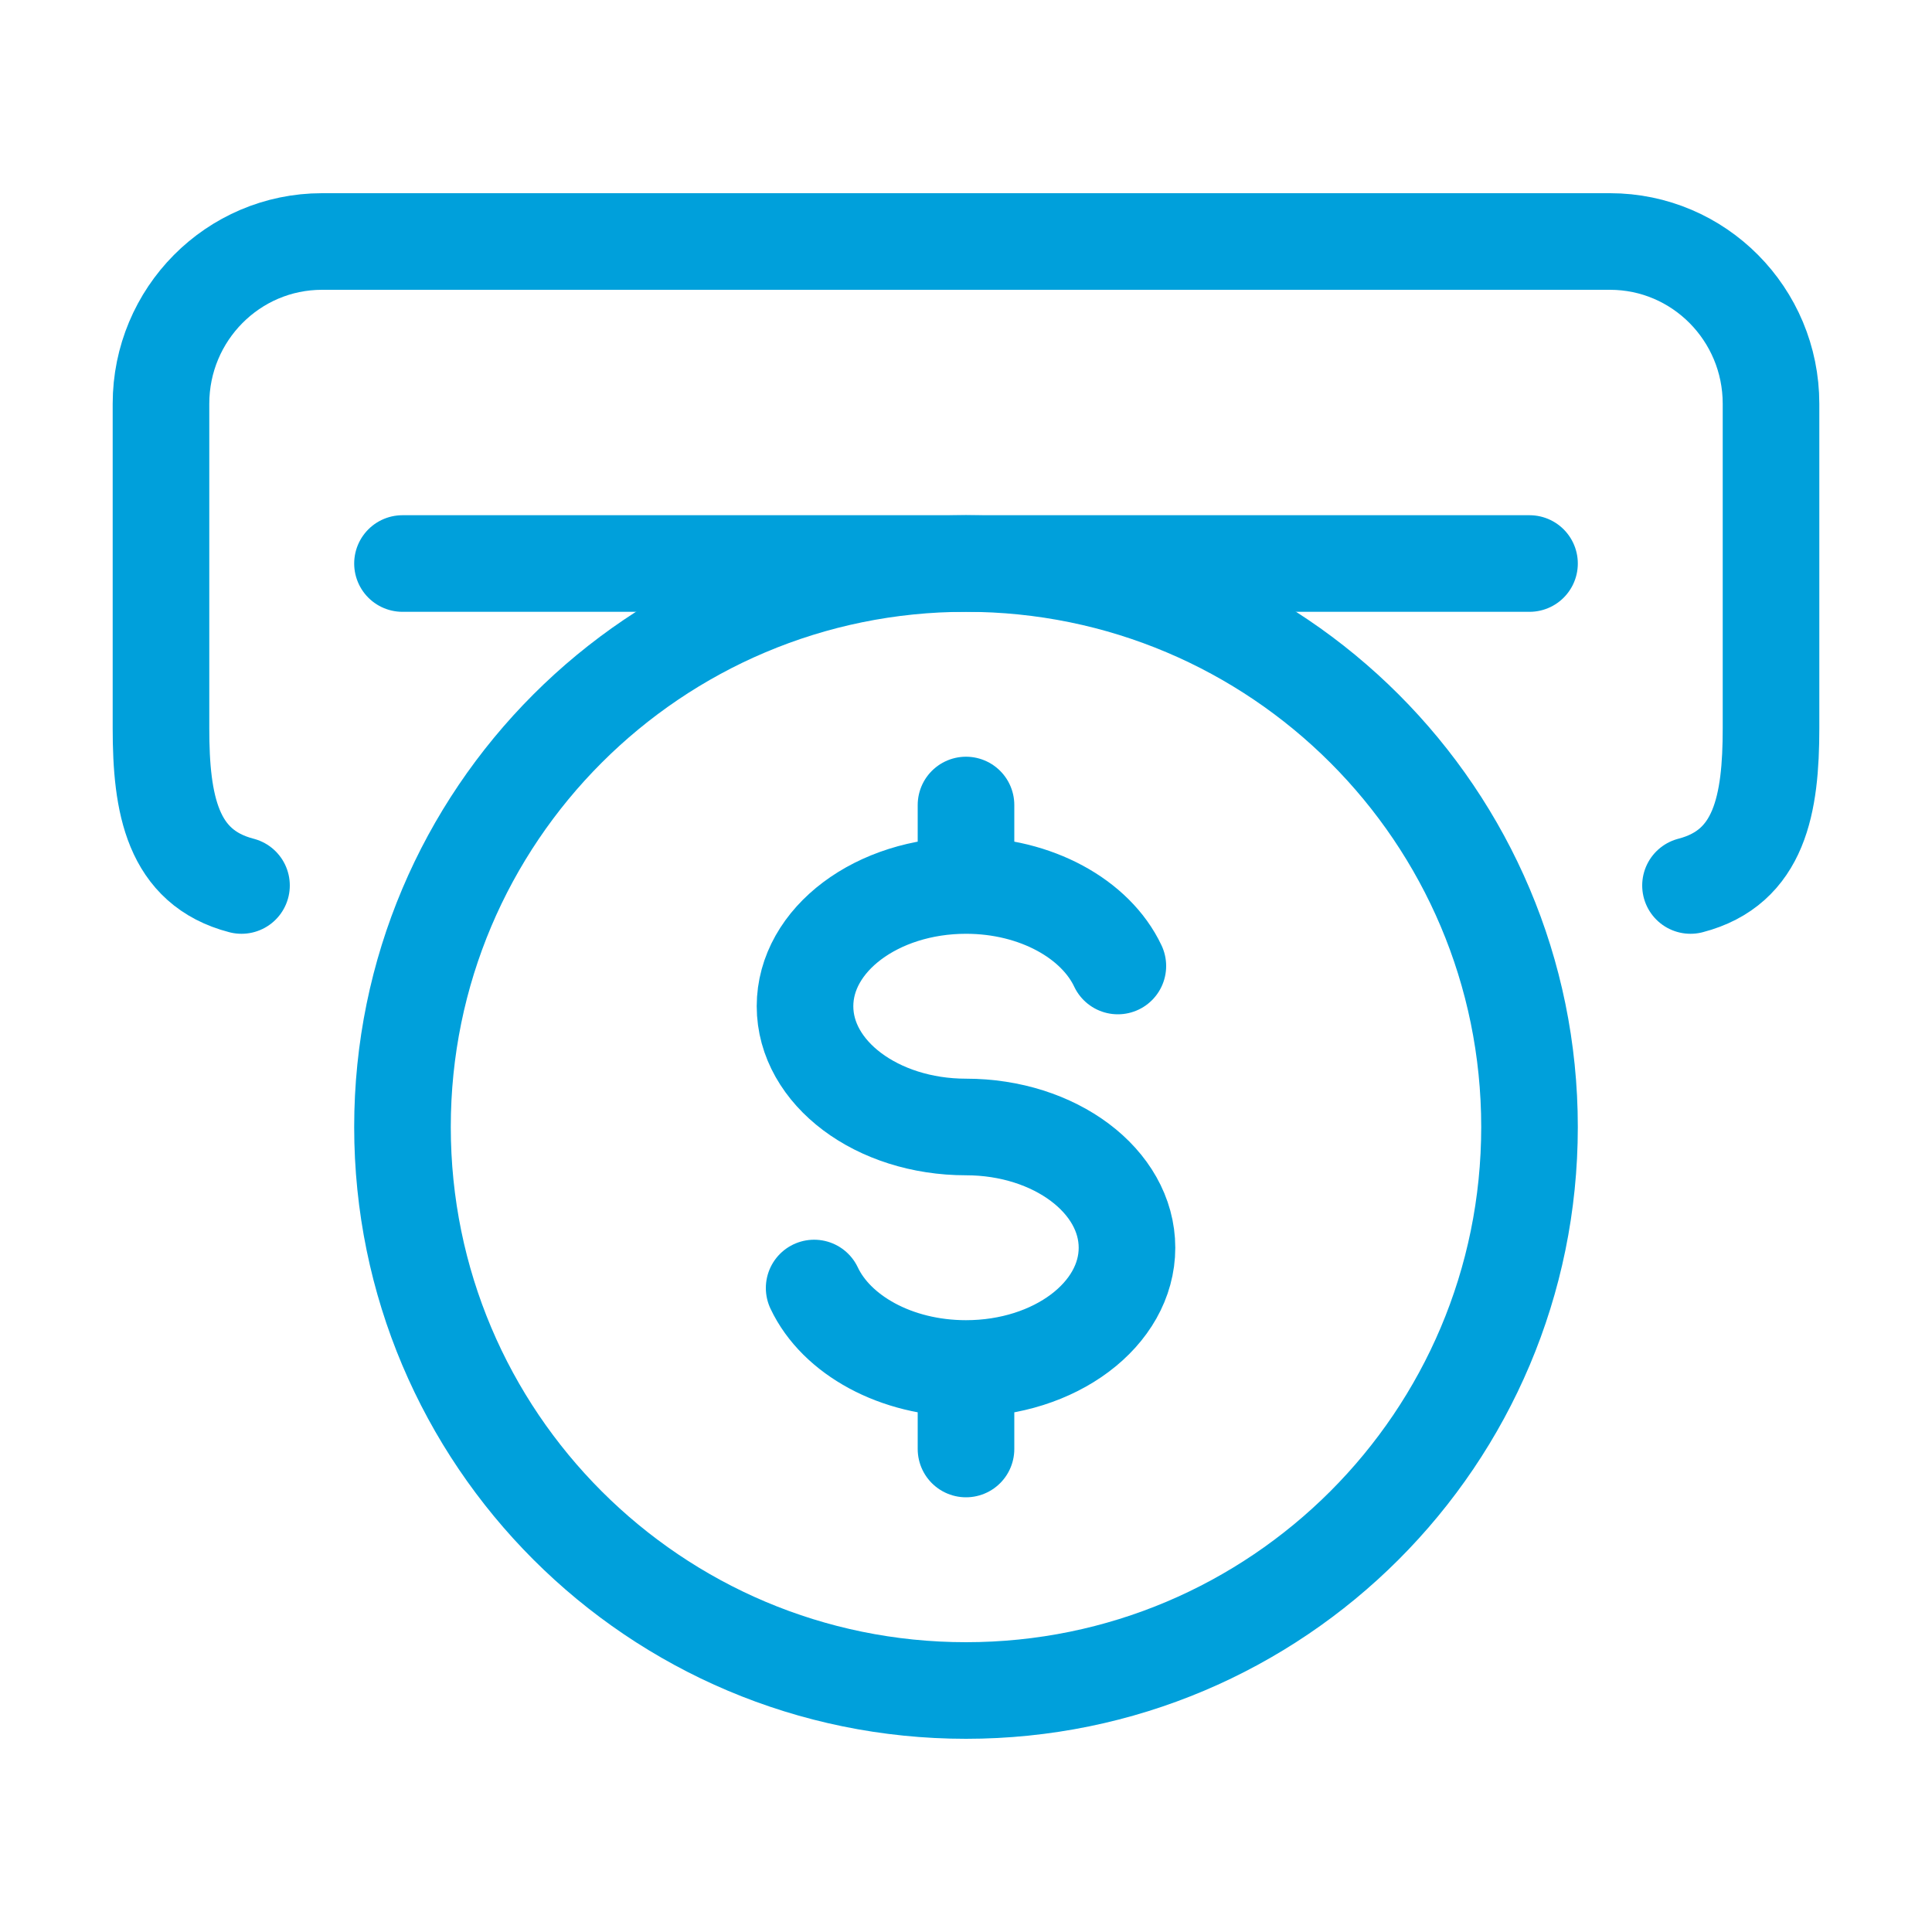
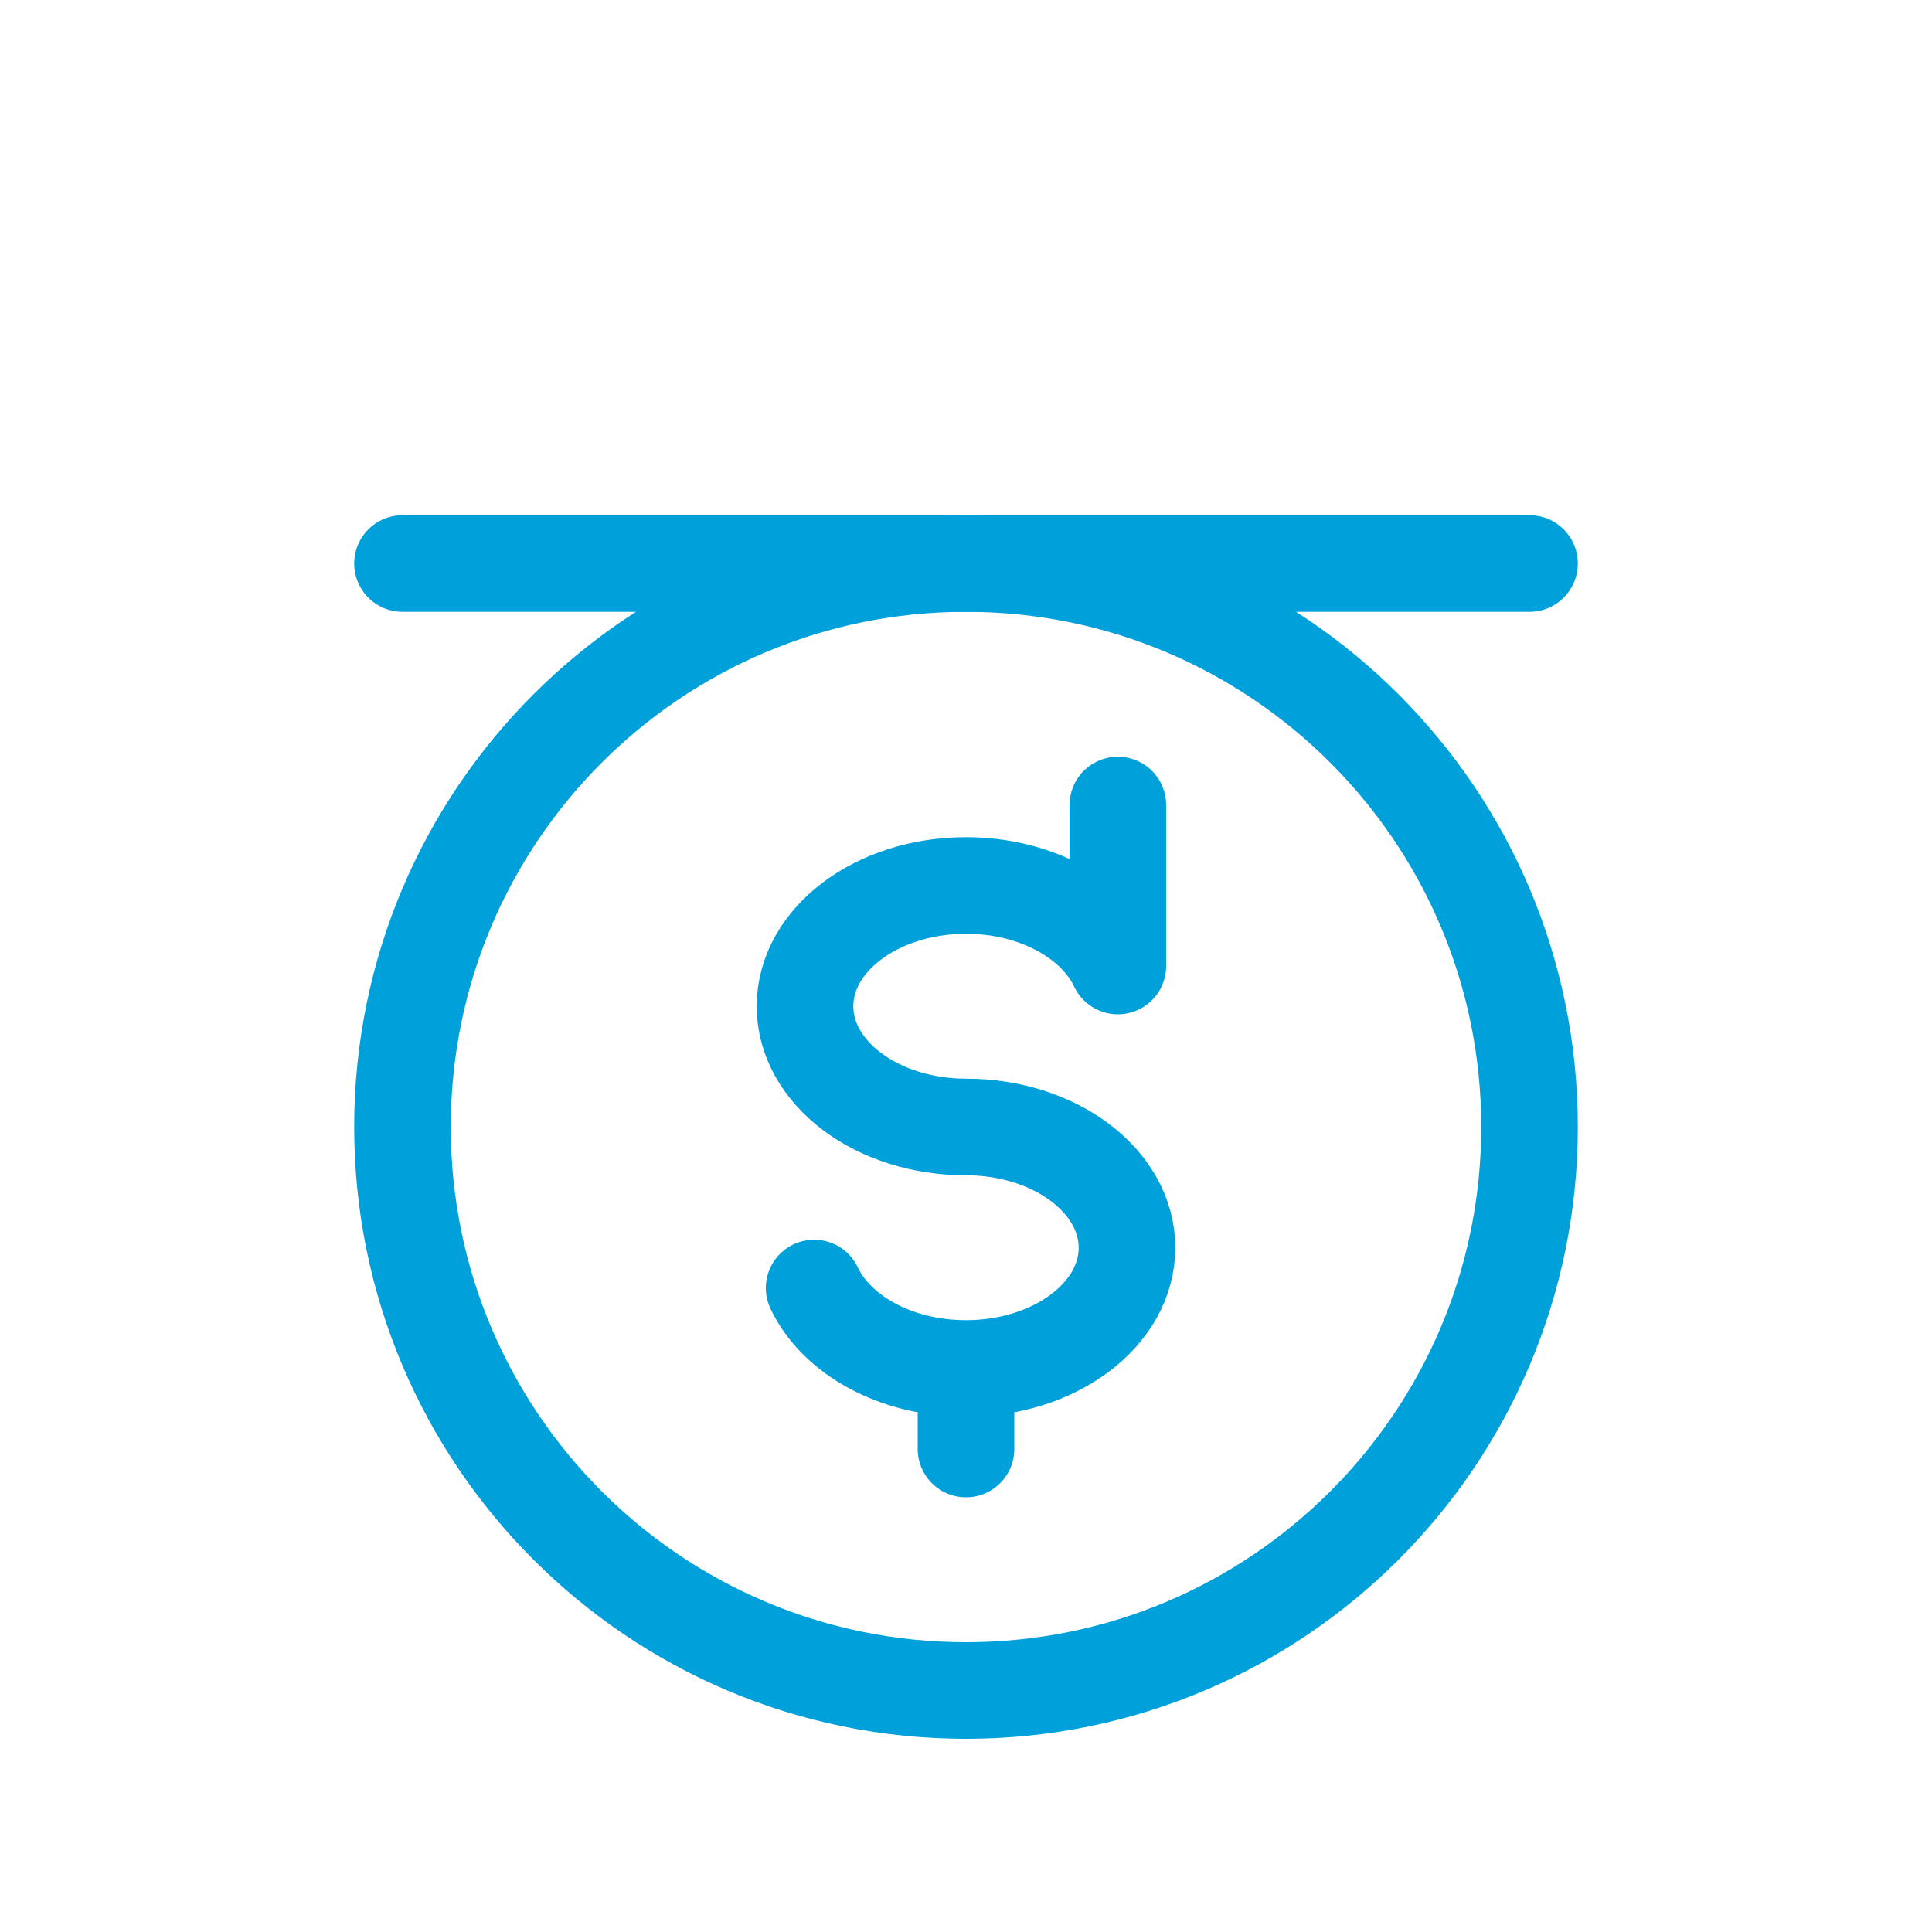
<svg xmlns="http://www.w3.org/2000/svg" width="40" height="40" viewBox="0 0 40 40" fill="none">
-   <path d="M35 18.333C36.438 17.96 36.667 16.645 36.667 15.079V8.36C36.667 6.504 35.174 5 33.333 5H6.667C4.826 5 3.333 6.504 3.333 8.36V15.079C3.333 16.645 3.562 17.96 5 18.333" stroke="#00A0DB" stroke-width="2" stroke-linecap="round" stroke-linejoin="round" />
  <path d="M20 35C26.443 35 31.667 29.777 31.667 23.333C31.667 16.89 26.443 11.667 20 11.667C13.557 11.667 8.333 16.89 8.333 23.333C8.333 29.777 13.557 35 20 35Z" stroke="#00A0DB" stroke-width="2" />
-   <path d="M20 18.333C18.159 18.333 16.667 19.453 16.667 20.833C16.667 22.214 18.159 23.333 20 23.333C21.841 23.333 23.333 24.453 23.333 25.833C23.333 27.214 21.841 28.333 20 28.333M20 18.333C21.451 18.333 22.686 19.029 23.144 20M20 18.333V16.667M20 28.333C18.549 28.333 17.314 27.638 16.856 26.667M20 28.333V30" stroke="#00A0DB" stroke-width="2" stroke-linecap="round" stroke-linejoin="round" />
+   <path d="M20 18.333C18.159 18.333 16.667 19.453 16.667 20.833C16.667 22.214 18.159 23.333 20 23.333C21.841 23.333 23.333 24.453 23.333 25.833C23.333 27.214 21.841 28.333 20 28.333M20 18.333C21.451 18.333 22.686 19.029 23.144 20V16.667M20 28.333C18.549 28.333 17.314 27.638 16.856 26.667M20 28.333V30" stroke="#00A0DB" stroke-width="2" stroke-linecap="round" stroke-linejoin="round" />
  <path d="M8.333 11.667H31.667" stroke="#00A0DB" stroke-width="2" stroke-linecap="round" stroke-linejoin="round" />
</svg>